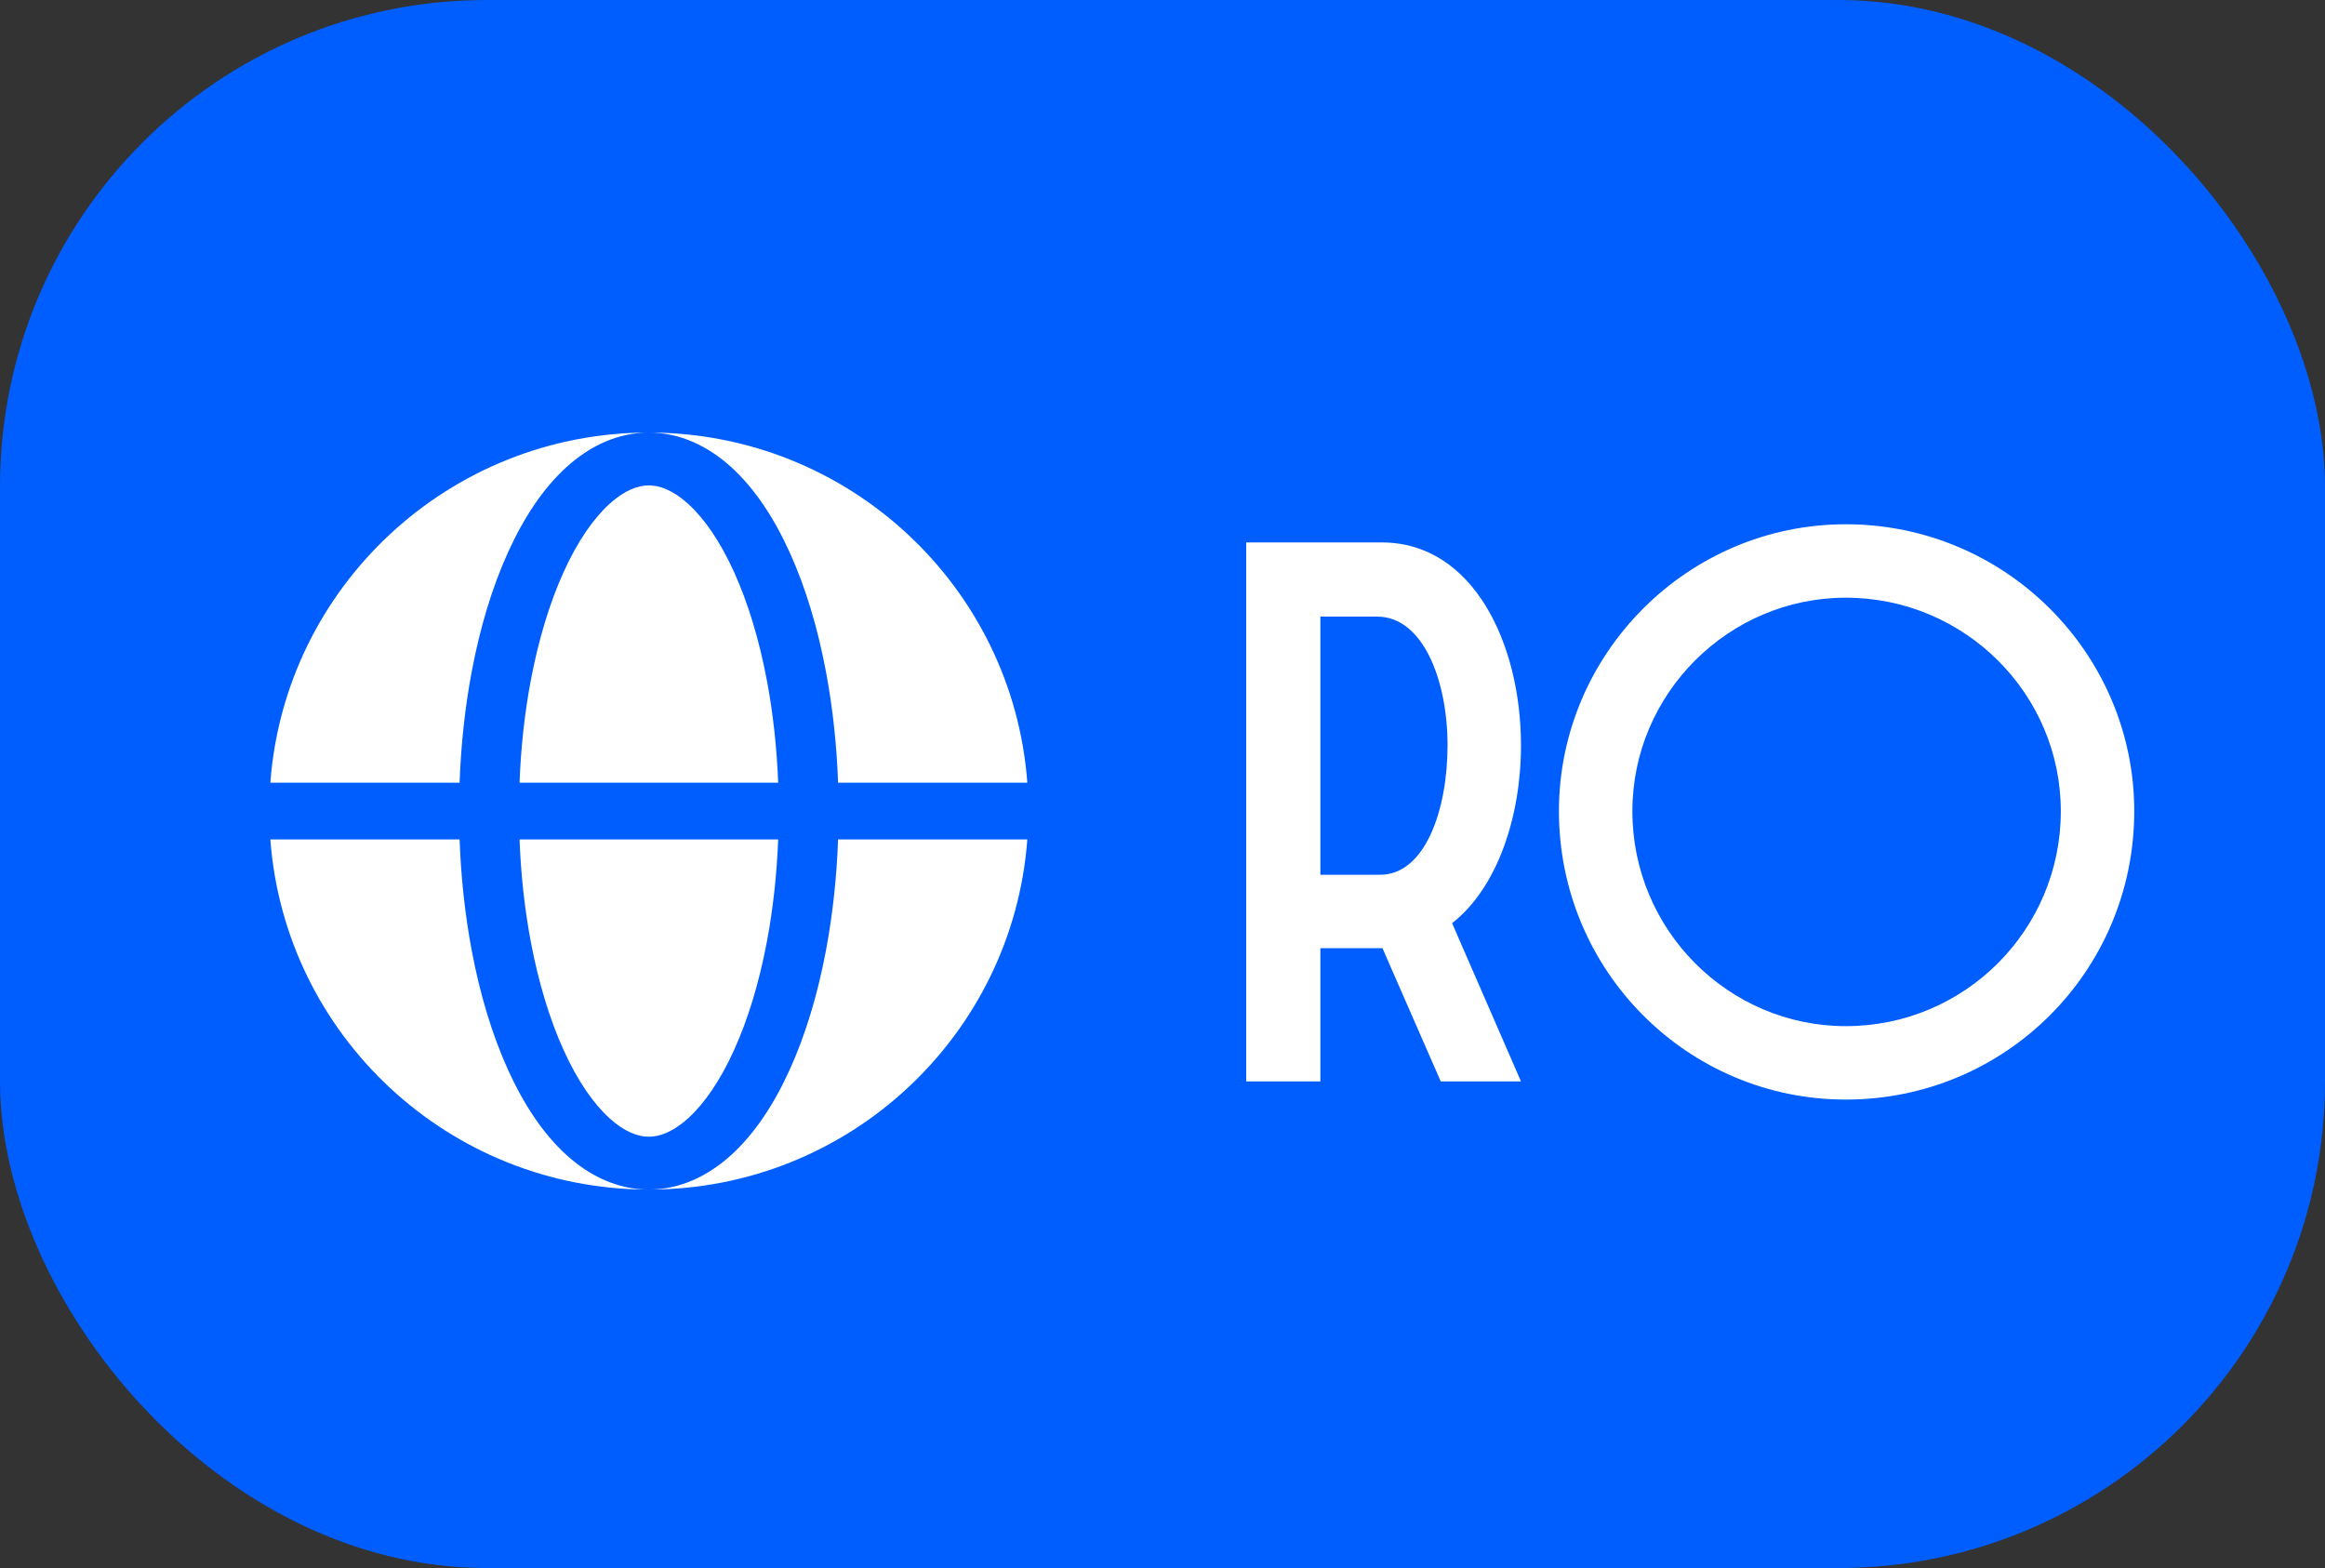
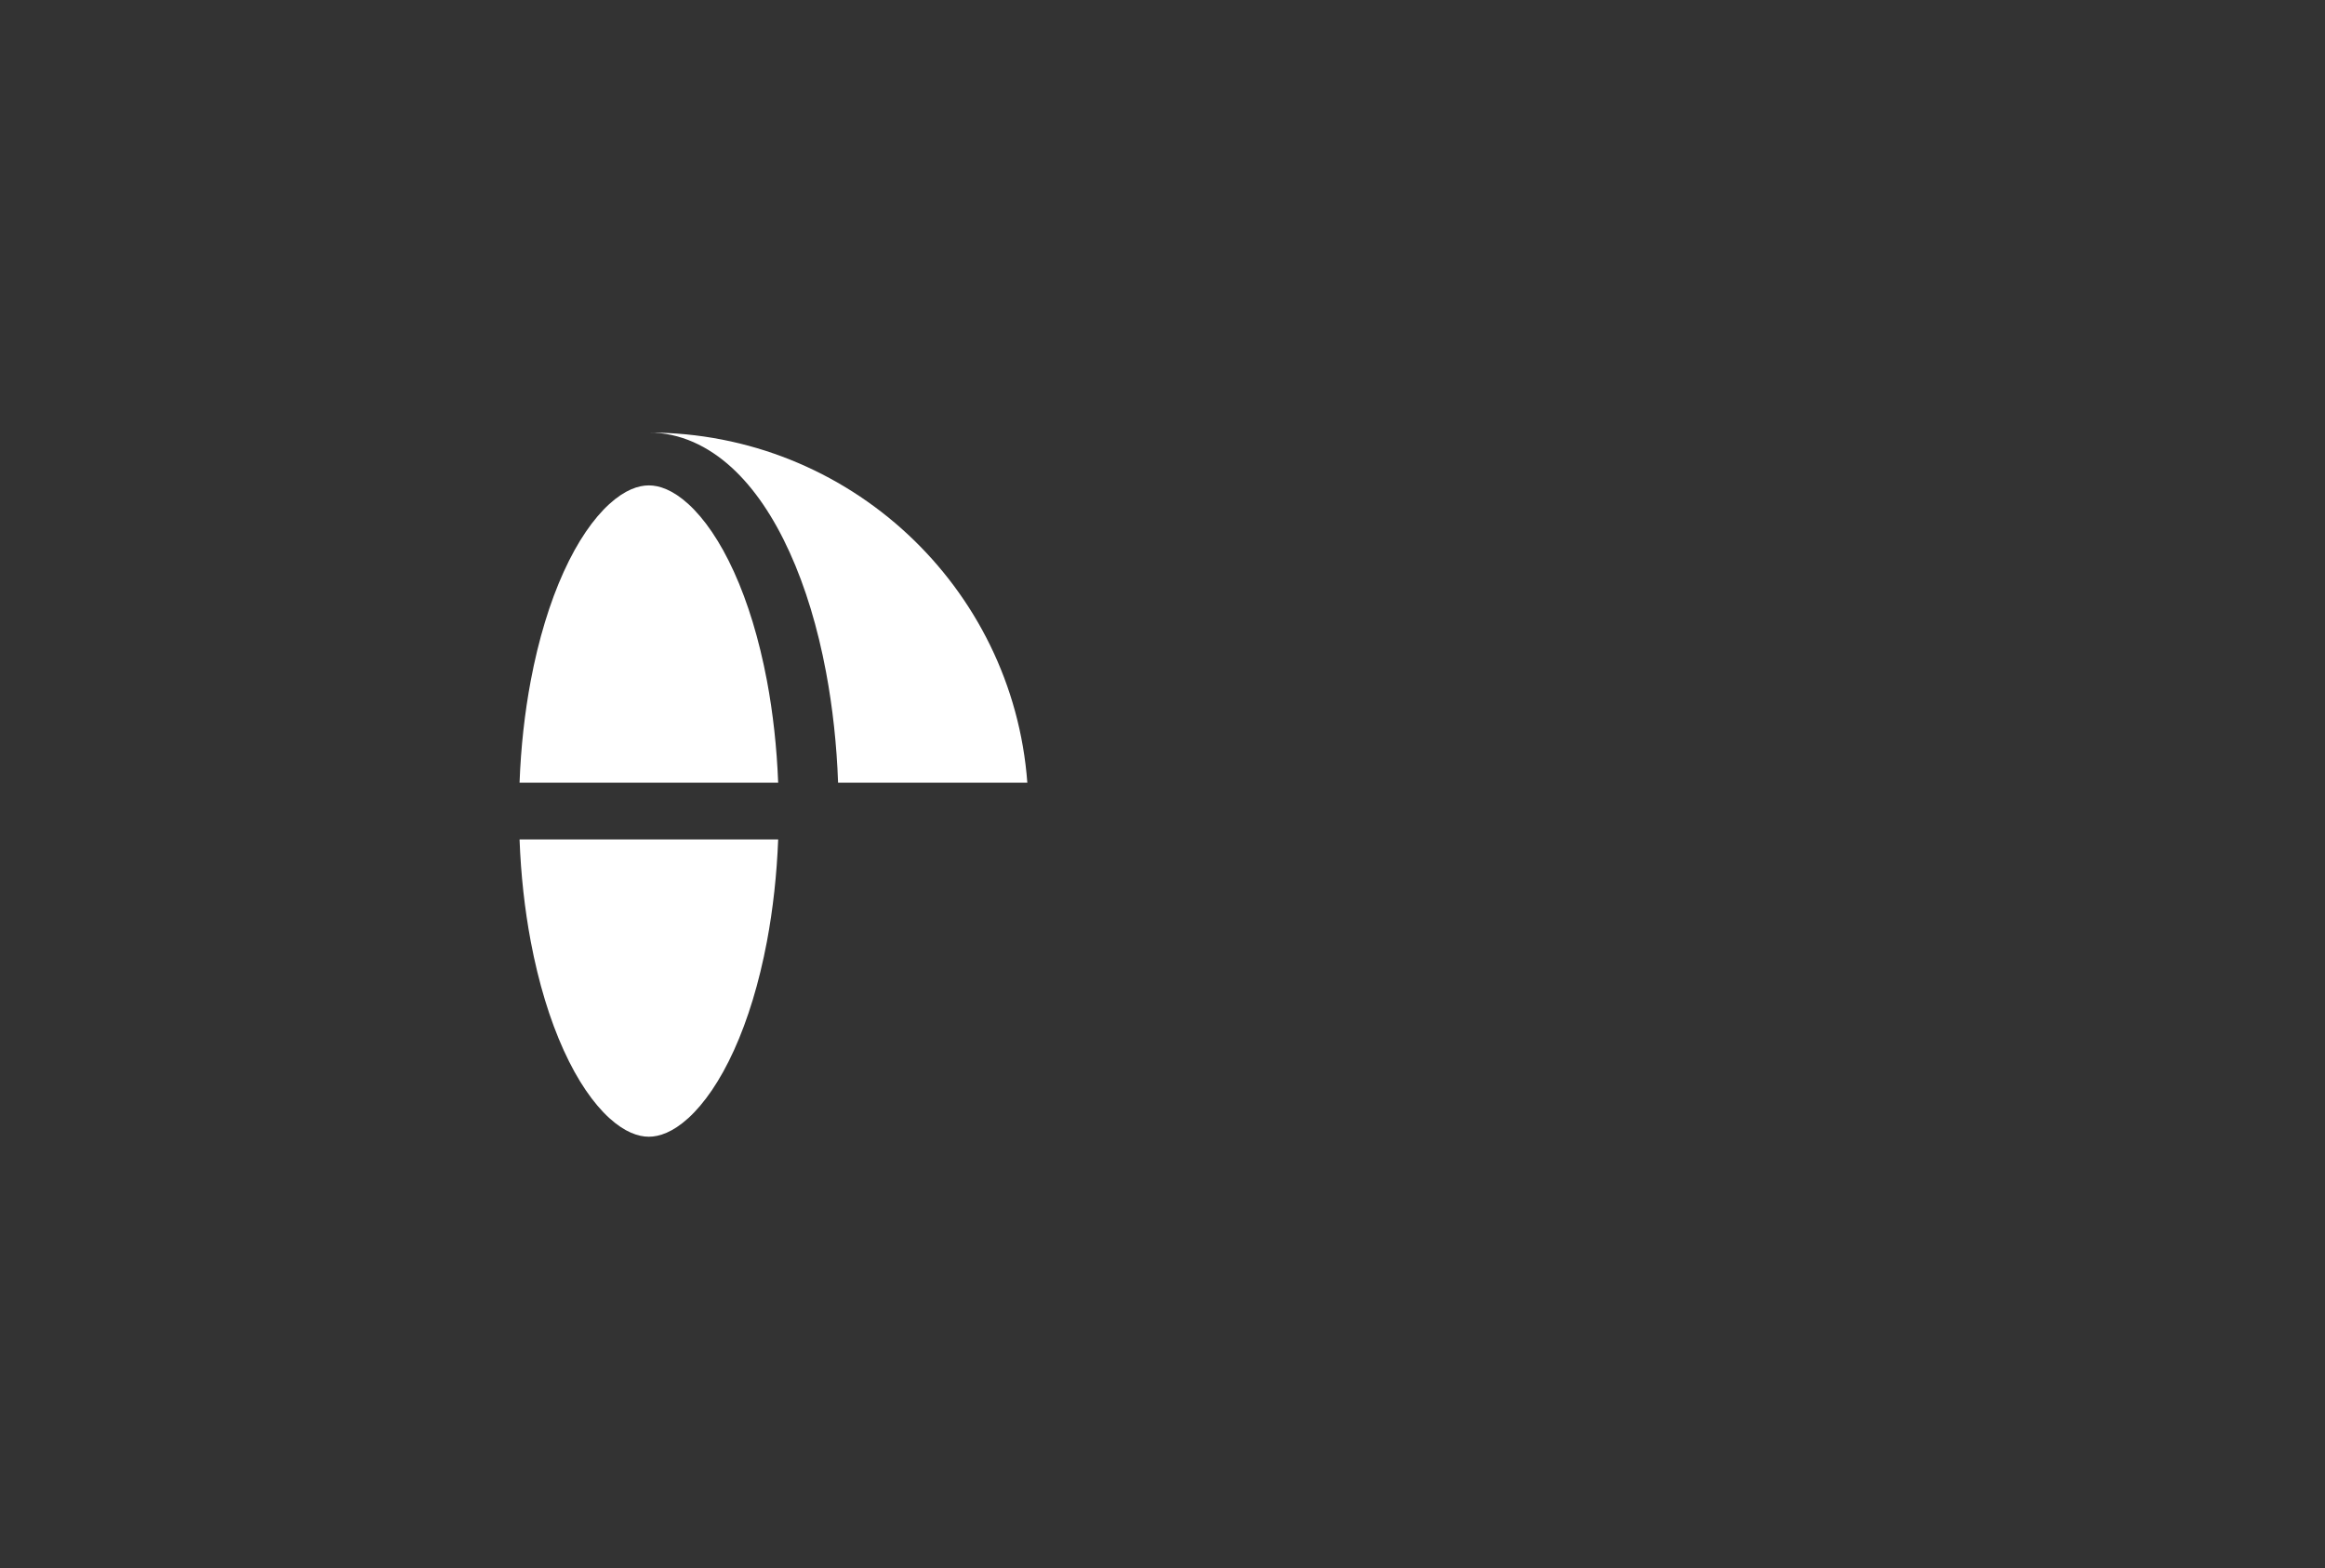
<svg xmlns="http://www.w3.org/2000/svg" width="43" height="29" viewBox="0 0 43 29" fill="none">
  <rect x="0" y="0" width="43" height="29" fill="#333333" stroke="none" />
-   <rect width="43" height="29" rx="9" fill="#005EFF" />
-   <path d="M23.048 20V10.032H25.554C27.248 10.032 28.13 11.908 28.13 13.784C28.13 15.1 27.696 16.416 26.856 17.074L28.13 20H26.646L25.568 17.536H24.42V20H23.048ZM24.42 16.178H25.526C26.352 16.178 26.772 14.988 26.772 13.784C26.772 12.594 26.324 11.404 25.47 11.404H24.42V16.178ZM34.138 20.336C31.212 20.336 28.832 17.956 28.832 15.002C28.832 12.09 31.212 9.696 34.138 9.696C37.092 9.696 39.472 12.09 39.472 15.002C39.472 17.956 37.092 20.336 34.138 20.336ZM34.138 18.978C36.336 18.978 38.114 17.2 38.114 15.002C38.114 12.832 36.336 11.054 34.138 11.054C31.968 11.054 30.19 12.832 30.19 15.002C30.19 17.2 31.968 18.978 34.138 18.978Z" fill="white" />
-   <path fill-rule="evenodd" clip-rule="evenodd" d="M5 14.475C5.269 10.854 8.3 8 12 8C11.417 8 10.898 8.255 10.47 8.645C10.045 9.033 9.686 9.574 9.396 10.214C9.103 10.858 8.876 11.611 8.723 12.428C8.6 13.083 8.525 13.774 8.5 14.475H5ZM5 15.525H8.5C8.525 16.226 8.6 16.917 8.723 17.572C8.876 18.389 9.103 19.142 9.396 19.786C9.686 20.426 10.045 20.967 10.47 21.355C10.898 21.745 11.417 22 12 22C8.3 22 5.269 19.146 5 15.525Z" fill="white" />
  <path d="M12 8.977C11.807 8.977 11.558 9.059 11.268 9.323C10.976 9.59 10.683 10.008 10.425 10.577C10.168 11.142 9.96 11.825 9.816 12.588C9.703 13.189 9.633 13.825 9.609 14.475H14.392C14.367 13.825 14.297 13.189 14.184 12.588C14.04 11.825 13.832 11.142 13.575 10.577C13.317 10.008 13.024 9.59 12.732 9.323C12.442 9.059 12.193 8.977 12 8.977Z" fill="white" />
  <path d="M9.816 17.412C9.96 18.175 10.168 18.858 10.425 19.423C10.683 19.992 10.976 20.41 11.268 20.677C11.558 20.941 11.807 21.023 12 21.023C12.193 21.023 12.442 20.941 12.732 20.677C13.024 20.41 13.317 19.992 13.575 19.423C13.832 18.858 14.04 18.175 14.184 17.412C14.297 16.811 14.367 16.174 14.392 15.525H9.609C9.633 16.174 9.703 16.811 9.816 17.412Z" fill="white" />
  <path d="M12 8C12.583 8 13.102 8.255 13.53 8.645C13.955 9.033 14.314 9.574 14.604 10.214C14.897 10.858 15.124 11.611 15.277 12.428C15.4 13.083 15.475 13.774 15.5 14.475H19C18.731 10.854 15.7 8 12 8Z" fill="white" />
-   <path d="M15.277 17.572C15.124 18.389 14.897 19.142 14.604 19.786C14.314 20.426 13.955 20.967 13.53 21.355C13.102 21.745 12.583 22 12 22C15.7 22 18.731 19.146 19 15.525H15.5C15.475 16.226 15.4 16.917 15.277 17.572Z" fill="white" />
</svg>